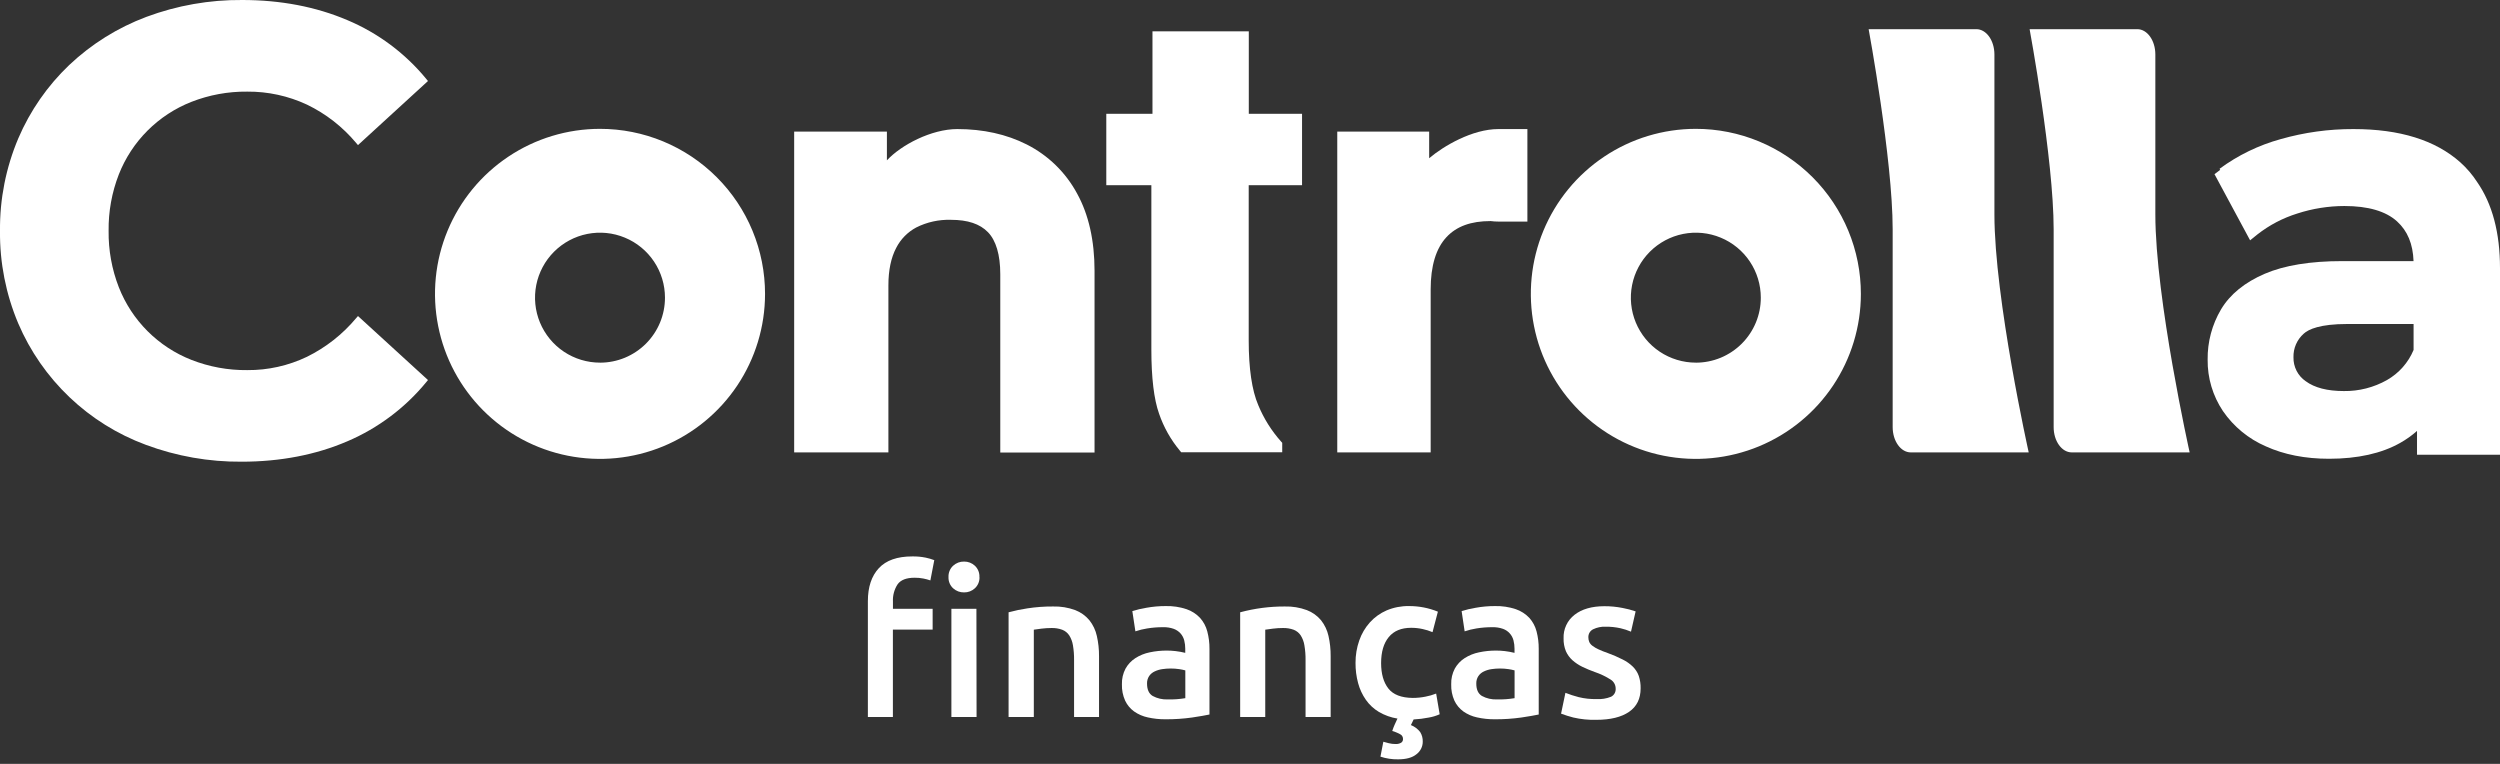
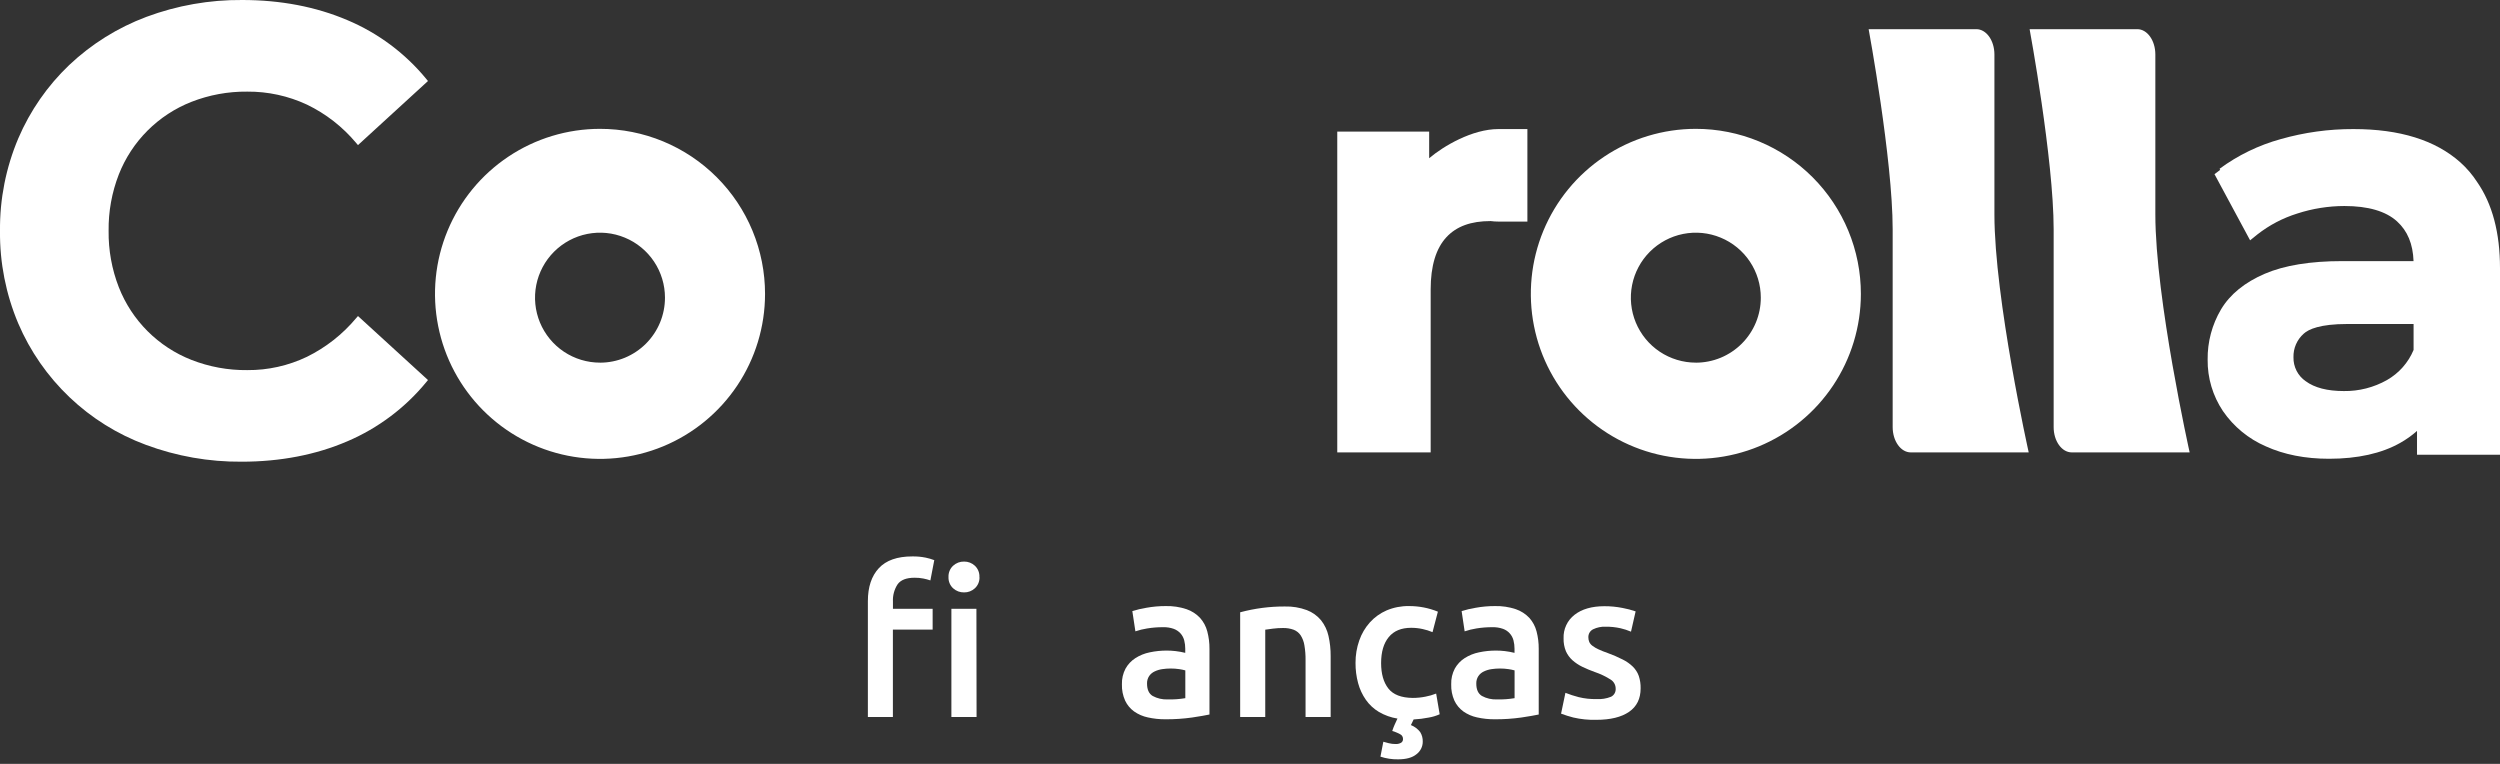
<svg xmlns="http://www.w3.org/2000/svg" width="180" height="55" viewBox="0 0 180 55" fill="none">
  <rect x="0" y="0" width="180" height="55" fill="#333333" stroke="none" />
  <g clip-path="url(#clip0_12_4608)">
    <path d="M65.69 40.062C66.012 40.057 66.334 40.086 66.65 40.15C66.86 40.194 67.067 40.254 67.268 40.33L66.987 41.79C66.823 41.733 66.656 41.688 66.487 41.655C66.278 41.614 66.066 41.594 65.853 41.597C65.257 41.597 64.853 41.755 64.625 42.073C64.387 42.44 64.27 42.873 64.292 43.31V43.833H67.15V45.333H64.288V51.622H62.487V43.28C62.487 42.267 62.749 41.477 63.275 40.91C63.8 40.343 64.606 40.06 65.69 40.062ZM70.523 41.552C70.529 41.702 70.503 41.852 70.445 41.991C70.388 42.13 70.3 42.255 70.19 42.357C69.98 42.552 69.702 42.658 69.415 42.653C69.123 42.66 68.84 42.553 68.625 42.357C68.514 42.255 68.427 42.13 68.37 41.991C68.312 41.852 68.285 41.702 68.292 41.552C68.284 41.399 68.31 41.246 68.368 41.105C68.425 40.963 68.513 40.836 68.625 40.732C68.84 40.534 69.123 40.427 69.415 40.433C69.702 40.429 69.98 40.536 70.19 40.732C70.301 40.836 70.388 40.964 70.444 41.105C70.501 41.247 70.526 41.399 70.518 41.552H70.523ZM70.313 51.625H68.5V43.833H70.302L70.313 51.625Z" fill="white" />
-     <path d="M72.618 44.085C73.065 43.964 73.518 43.869 73.975 43.802C74.586 43.708 75.204 43.663 75.822 43.667C76.365 43.651 76.907 43.74 77.417 43.928C77.814 44.08 78.165 44.332 78.437 44.658C78.699 44.99 78.883 45.377 78.973 45.79C79.082 46.267 79.134 46.755 79.13 47.243V51.625H77.333V47.527C77.338 47.17 77.311 46.813 77.252 46.462C77.212 46.207 77.121 45.963 76.983 45.745C76.862 45.563 76.687 45.423 76.483 45.343C76.233 45.252 75.968 45.209 75.702 45.217C75.463 45.217 75.224 45.233 74.987 45.262C74.738 45.292 74.553 45.317 74.435 45.337V51.625H72.618V44.085Z" fill="white" />
    <path d="M83.928 43.637C84.437 43.624 84.945 43.7 85.428 43.86C85.799 43.986 86.134 44.202 86.403 44.487C86.653 44.766 86.832 45.1 86.925 45.463C87.033 45.874 87.086 46.297 87.082 46.721V51.445C86.804 51.505 86.384 51.577 85.823 51.662C85.194 51.75 84.559 51.792 83.923 51.788C83.492 51.792 83.062 51.747 82.642 51.653C82.285 51.578 81.948 51.431 81.65 51.221C81.375 51.021 81.155 50.755 81.01 50.447C80.845 50.077 80.766 49.675 80.778 49.27C80.766 48.876 80.856 48.485 81.04 48.137C81.211 47.832 81.454 47.574 81.748 47.385C82.064 47.183 82.415 47.042 82.783 46.968C83.187 46.882 83.599 46.84 84.012 46.842C84.221 46.842 84.43 46.854 84.638 46.878C84.874 46.906 85.108 46.948 85.338 47.005V46.706C85.339 46.506 85.314 46.306 85.265 46.112C85.218 45.927 85.128 45.755 85.003 45.612C84.869 45.462 84.7 45.348 84.512 45.278C84.266 45.191 84.006 45.151 83.745 45.158C83.36 45.156 82.976 45.186 82.597 45.248C82.308 45.293 82.025 45.362 81.748 45.456L81.528 44C81.855 43.896 82.19 43.817 82.528 43.762C82.99 43.678 83.459 43.636 83.928 43.637ZM84.077 50.358C84.501 50.369 84.925 50.339 85.343 50.268V48.268C85.201 48.229 85.057 48.199 84.912 48.178C84.704 48.147 84.495 48.132 84.285 48.133C84.083 48.133 83.881 48.148 83.682 48.178C83.491 48.205 83.305 48.261 83.132 48.345C82.972 48.418 82.836 48.533 82.737 48.678C82.632 48.839 82.579 49.029 82.587 49.221C82.587 49.648 82.722 49.945 82.99 50.108C83.323 50.289 83.698 50.375 84.077 50.358Z" fill="white" />
    <path d="M89.292 44.085C90.338 43.804 91.417 43.663 92.5 43.667C93.043 43.651 93.584 43.74 94.093 43.928C94.491 44.08 94.843 44.332 95.115 44.658C95.377 44.99 95.561 45.377 95.652 45.79C95.759 46.267 95.811 46.755 95.807 47.243V51.625H94V47.527C94.005 47.17 93.977 46.813 93.917 46.462C93.878 46.207 93.786 45.963 93.648 45.745C93.527 45.563 93.352 45.423 93.148 45.343C92.897 45.252 92.632 45.21 92.365 45.217C92.126 45.217 91.887 45.232 91.65 45.262C91.402 45.292 91.218 45.317 91.098 45.337V51.625H89.292V44.085Z" fill="white" />
    <path d="M101.585 52.205C101.848 52.309 102.078 52.482 102.252 52.705C102.382 52.914 102.447 53.158 102.438 53.405C102.438 53.578 102.397 53.749 102.32 53.905C102.242 54.06 102.13 54.195 101.992 54.3C101.694 54.549 101.249 54.673 100.658 54.672C100.228 54.679 99.8 54.613 99.392 54.478L99.6 53.405C99.7 53.435 99.828 53.47 99.988 53.51C100.149 53.55 100.314 53.571 100.48 53.57C100.618 53.578 100.754 53.546 100.875 53.48C100.921 53.452 100.958 53.412 100.983 53.365C101.007 53.318 101.019 53.265 101.017 53.212C101.02 53.139 101.001 53.068 100.964 53.005C100.927 52.943 100.872 52.893 100.807 52.862C100.673 52.789 100.533 52.727 100.39 52.675L100.242 52.63C100.29 52.481 100.345 52.335 100.408 52.192C100.478 52.025 100.547 51.875 100.617 51.737C100.147 51.662 99.694 51.5 99.283 51.26C98.912 51.039 98.592 50.742 98.343 50.388C98.089 50.024 97.9 49.618 97.785 49.188C97.656 48.712 97.594 48.221 97.598 47.728C97.594 47.178 97.685 46.631 97.867 46.112C98.034 45.63 98.295 45.187 98.635 44.808C98.969 44.44 99.377 44.148 99.833 43.95C100.342 43.735 100.891 43.628 101.443 43.637C102.158 43.633 102.867 43.77 103.528 44.04L103.142 45.515C102.913 45.419 102.676 45.344 102.433 45.292C102.16 45.231 101.88 45.201 101.6 45.202C100.894 45.202 100.358 45.424 99.992 45.868C99.625 46.313 99.441 46.936 99.44 47.738C99.44 48.516 99.614 49.127 99.962 49.572C100.309 50.016 100.896 50.242 101.72 50.25C102.025 50.25 102.329 50.22 102.628 50.16C102.893 50.111 103.153 50.036 103.403 49.937L103.657 51.427C103.405 51.54 103.139 51.62 102.867 51.665C102.508 51.736 102.145 51.782 101.78 51.8C101.74 51.878 101.705 51.953 101.675 52.023C101.645 52.093 101.605 52.155 101.585 52.205Z" fill="white" />
    <path d="M107.635 43.637C108.144 43.624 108.652 43.7 109.135 43.86C109.507 43.986 109.842 44.202 110.112 44.487C110.361 44.766 110.54 45.101 110.633 45.463C110.74 45.874 110.792 46.297 110.788 46.722V51.445C110.51 51.505 110.092 51.577 109.53 51.662C108.901 51.75 108.266 51.792 107.63 51.788C107.199 51.792 106.769 51.747 106.348 51.653C105.992 51.578 105.655 51.431 105.358 51.222C105.083 51.021 104.862 50.755 104.717 50.447C104.553 50.077 104.474 49.674 104.487 49.27C104.474 48.876 104.564 48.486 104.747 48.137C104.918 47.832 105.161 47.574 105.455 47.385C105.771 47.184 106.122 47.042 106.49 46.968C106.894 46.882 107.307 46.84 107.72 46.842C107.929 46.842 108.138 46.854 108.345 46.878C108.581 46.906 108.814 46.948 109.045 47.005V46.707C109.046 46.506 109.021 46.306 108.972 46.112C108.924 45.922 108.831 45.746 108.699 45.601C108.568 45.455 108.403 45.345 108.218 45.278C107.972 45.191 107.712 45.151 107.452 45.158C107.067 45.156 106.683 45.186 106.303 45.248C106.015 45.293 105.731 45.363 105.455 45.457L105.237 44C105.564 43.896 105.898 43.817 106.237 43.762C106.698 43.678 107.166 43.636 107.635 43.637ZM107.783 50.358C108.207 50.369 108.632 50.339 109.05 50.268V48.268C108.908 48.229 108.764 48.199 108.618 48.178C108.412 48.147 108.203 48.132 107.993 48.133C107.791 48.133 107.59 48.148 107.39 48.178C107.199 48.205 107.012 48.261 106.838 48.345C106.679 48.418 106.542 48.533 106.443 48.678C106.338 48.839 106.286 49.029 106.293 49.222C106.293 49.648 106.428 49.945 106.697 50.108C107.029 50.289 107.405 50.375 107.783 50.358Z" fill="white" />
    <path d="M114.952 50.333C115.308 50.356 115.664 50.299 115.995 50.166C116.103 50.112 116.192 50.028 116.251 49.923C116.31 49.818 116.337 49.698 116.328 49.578C116.328 49.45 116.296 49.325 116.235 49.213C116.174 49.101 116.086 49.006 115.978 48.937C115.618 48.706 115.23 48.521 114.823 48.385C114.516 48.275 114.215 48.148 113.922 48.007C113.666 47.883 113.428 47.724 113.215 47.536C113.015 47.355 112.855 47.135 112.745 46.888C112.625 46.593 112.568 46.275 112.578 45.956C112.565 45.632 112.63 45.309 112.768 45.015C112.905 44.72 113.111 44.463 113.368 44.265C113.895 43.854 114.611 43.648 115.515 43.647C115.955 43.645 116.394 43.688 116.825 43.773C117.144 43.831 117.458 43.914 117.765 44.02L117.432 45.48C117.186 45.375 116.932 45.292 116.672 45.233C116.319 45.155 115.959 45.118 115.598 45.123C115.29 45.11 114.983 45.174 114.705 45.308C114.599 45.361 114.51 45.442 114.449 45.544C114.388 45.646 114.358 45.763 114.362 45.882C114.36 45.999 114.383 46.116 114.428 46.225C114.481 46.335 114.561 46.429 114.66 46.5C114.794 46.6 114.939 46.685 115.092 46.753C115.306 46.852 115.525 46.939 115.748 47.015C116.12 47.149 116.483 47.306 116.835 47.485C117.104 47.617 117.351 47.791 117.567 48C117.756 48.188 117.902 48.415 117.992 48.666C118.087 48.955 118.132 49.258 118.125 49.562C118.125 50.307 117.847 50.871 117.292 51.253C116.736 51.635 115.949 51.827 114.93 51.827C114.374 51.842 113.818 51.786 113.277 51.66C112.979 51.584 112.685 51.491 112.397 51.383L112.71 49.883C113.023 50.007 113.344 50.111 113.67 50.195C114.089 50.297 114.52 50.343 114.952 50.333Z" fill="white" />
    <path d="M155.185 3.922V15.44C155.185 21.503 157.655 32.573 157.655 32.573H149.167C148.447 32.573 147.863 31.758 147.863 30.752V16.51C147.863 11.462 146.132 2.1 146.132 2.1H153.885C154.602 2.1 155.185 2.915 155.185 3.922Z" fill="white" />
    <path d="M143.598 3.922V15.44C143.598 21.503 146.067 32.573 146.067 32.573H137.575C136.857 32.573 136.272 31.758 136.272 30.752V16.51C136.272 11.462 134.542 2.1 134.542 2.1H142.295C143.015 2.1 143.598 2.915 143.598 3.922Z" fill="white" />
    <path d="M122.102 9.277C119.752 9.277 117.455 9.973 115.501 11.279C113.548 12.584 112.025 14.439 111.125 16.61C110.226 18.78 109.99 21.169 110.448 23.474C110.905 25.778 112.036 27.895 113.697 29.557C115.358 31.219 117.474 32.352 119.779 32.811C122.083 33.27 124.472 33.036 126.643 32.138C128.814 31.24 130.67 29.718 131.977 27.766C133.283 25.813 133.982 23.517 133.983 21.167C133.984 19.606 133.678 18.06 133.081 16.618C132.484 15.175 131.609 13.864 130.506 12.76C129.402 11.656 128.092 10.78 126.65 10.182C125.208 9.585 123.663 9.277 122.102 9.277ZM122.102 26.11C121.176 26.11 120.272 25.836 119.502 25.323C118.732 24.809 118.133 24.078 117.778 23.223C117.424 22.369 117.331 21.428 117.511 20.52C117.692 19.613 118.137 18.779 118.791 18.124C119.446 17.47 120.279 17.024 121.187 16.843C122.094 16.663 123.035 16.755 123.89 17.11C124.745 17.463 125.476 18.063 125.99 18.832C126.504 19.602 126.778 20.506 126.778 21.432C126.779 22.046 126.658 22.655 126.423 23.223C126.188 23.79 125.844 24.306 125.41 24.741C124.975 25.175 124.46 25.52 123.892 25.756C123.324 25.991 122.716 26.112 122.102 26.112V26.11Z" fill="white" />
    <path d="M43.202 9.277C40.852 9.277 38.555 9.973 36.602 11.279C34.648 12.584 33.125 14.439 32.225 16.61C31.326 18.78 31.09 21.169 31.548 23.474C32.005 25.778 33.136 27.895 34.797 29.557C36.458 31.219 38.574 32.352 40.879 32.811C43.183 33.27 45.572 33.036 47.743 32.138C49.914 31.24 51.77 29.718 53.077 27.766C54.383 25.813 55.082 23.517 55.083 21.167C55.084 19.606 54.778 18.06 54.181 16.617C53.585 15.175 52.71 13.864 51.606 12.76C50.503 11.656 49.193 10.78 47.751 10.182C46.309 9.584 44.763 9.277 43.202 9.277ZM43.202 26.11C42.276 26.11 41.372 25.836 40.602 25.323C39.833 24.809 39.233 24.078 38.878 23.223C38.524 22.369 38.431 21.428 38.611 20.52C38.792 19.613 39.237 18.779 39.891 18.124C40.546 17.47 41.379 17.024 42.287 16.843C43.194 16.663 44.135 16.755 44.99 17.11C45.845 17.463 46.576 18.063 47.09 18.832C47.604 19.602 47.878 20.506 47.878 21.432C47.879 22.046 47.758 22.655 47.523 23.223C47.288 23.79 46.944 24.306 46.51 24.741C46.075 25.175 45.56 25.52 44.992 25.756C44.425 25.991 43.816 26.112 43.202 26.112V26.11Z" fill="white" />
    <path d="M25.648 22.9C24.673 24.067 23.465 25.018 22.1 25.69C20.759 26.332 19.289 26.66 17.802 26.648C16.428 26.663 15.064 26.413 13.785 25.912C12.6 25.447 11.524 24.743 10.624 23.843C9.724 22.943 9.02 21.867 8.555 20.682C8.052 19.388 7.803 18.009 7.82 16.62C7.803 15.232 8.052 13.854 8.555 12.56C9.02 11.376 9.725 10.301 10.625 9.401C11.525 8.502 12.601 7.798 13.785 7.333C15.064 6.833 16.428 6.582 17.802 6.597C19.287 6.585 20.756 6.905 22.102 7.533C23.468 8.192 24.677 9.136 25.648 10.3L25.775 10.447L30.815 5.833L30.702 5.697C29.177 3.836 27.219 2.376 25 1.445C22.748 0.487 20.203 0 17.439 0C15.084 -0.019 12.745 0.393 10.539 1.215C8.474 1.989 6.586 3.168 4.984 4.682C3.416 6.176 2.169 7.973 1.317 9.963C0.426 12.069 -0.022 14.335 0 16.62C-0.024 18.906 0.422 21.172 1.31 23.279C2.167 25.285 3.424 27.095 5.004 28.599C6.584 30.103 8.454 31.27 10.5 32.027C12.707 32.849 15.045 33.261 17.4 33.242C20.195 33.242 22.757 32.742 25.01 31.773C27.224 30.828 29.176 29.362 30.702 27.5L30.815 27.363L25.775 22.755L25.648 22.9Z" fill="white" />
-     <path d="M77.557 13.947C76.738 12.421 75.47 11.184 73.925 10.402C72.468 9.665 70.788 9.293 68.925 9.293C67.062 9.293 64.88 10.438 63.857 11.545V9.473H57.18V32.574H63.965V20.538C63.965 19.457 64.155 18.55 64.528 17.845C64.847 17.222 65.348 16.711 65.965 16.38C66.739 15.99 67.599 15.8 68.465 15.827C69.678 15.827 70.552 16.119 71.132 16.717C71.712 17.315 72.02 18.34 72.02 19.747V32.58H78.807V19.5C78.807 17.323 78.387 15.457 77.557 13.947Z" fill="white" />
    <path d="M107.887 9.293C105.998 9.293 103.928 10.52 102.9 11.392V9.473H96.283V32.574H103.008V20.834C103.008 19.15 103.39 17.887 104.145 17.075C104.87 16.297 105.905 15.918 107.312 15.918H107.333C107.518 15.942 107.704 15.954 107.89 15.954H109.972V9.293H107.887Z" fill="white" />
-     <path d="M93.747 13.333V8.192H89.913V2.255H82.978V8.192H79.653V13.333H82.898V25.166C82.898 27.198 83.085 28.752 83.452 29.783C83.785 30.756 84.294 31.66 84.952 32.45L85.047 32.562H92.32V31.881L92.235 31.788C91.544 31.013 90.989 30.127 90.593 29.166C90.138 28.103 89.907 26.533 89.907 24.5V13.333H93.747Z" fill="white" />
    <path d="M178.357 13.11C178.015 12.581 177.604 12.101 177.135 11.681C175.342 10.089 172.781 9.293 169.453 9.293C167.679 9.287 165.912 9.531 164.205 10.018C162.622 10.454 161.132 11.178 159.81 12.151L159.853 12.233L159.832 12.248L159.443 12.54L162.008 17.303L162.537 16.876C163.392 16.207 164.362 15.699 165.398 15.376C166.496 15.018 167.642 14.835 168.797 14.833C170.505 14.833 171.78 15.205 172.587 15.94C173.342 16.626 173.732 17.565 173.775 18.8H168.633C166.347 18.8 164.475 19.105 163.07 19.708C161.623 20.328 160.56 21.193 159.913 22.278C159.267 23.372 158.933 24.624 158.95 25.895C158.934 27.212 159.319 28.503 160.052 29.598C160.823 30.718 161.894 31.599 163.142 32.138C164.443 32.73 165.975 33.031 167.688 33.031C169.75 33.031 171.473 32.646 172.812 31.89C173.246 31.647 173.653 31.357 174.025 31.026V32.743H180V19.313C180 16.756 179.447 14.68 178.357 13.11ZM168.757 28.156C167.57 28.156 166.647 27.918 166.01 27.446C165.731 27.255 165.505 26.997 165.351 26.695C165.198 26.394 165.122 26.059 165.13 25.721C165.121 25.401 165.183 25.083 165.311 24.79C165.439 24.496 165.63 24.235 165.87 24.023C166.218 23.706 167.037 23.328 169.002 23.328H173.778V25.196C173.397 26.11 172.723 26.872 171.863 27.363C170.916 27.898 169.844 28.171 168.757 28.156Z" fill="white" />
  </g>
  <defs>
    <clipPath id="clip0_12_4608">
      <rect width="180" height="54.678" fill="white" />
    </clipPath>
  </defs>
</svg>